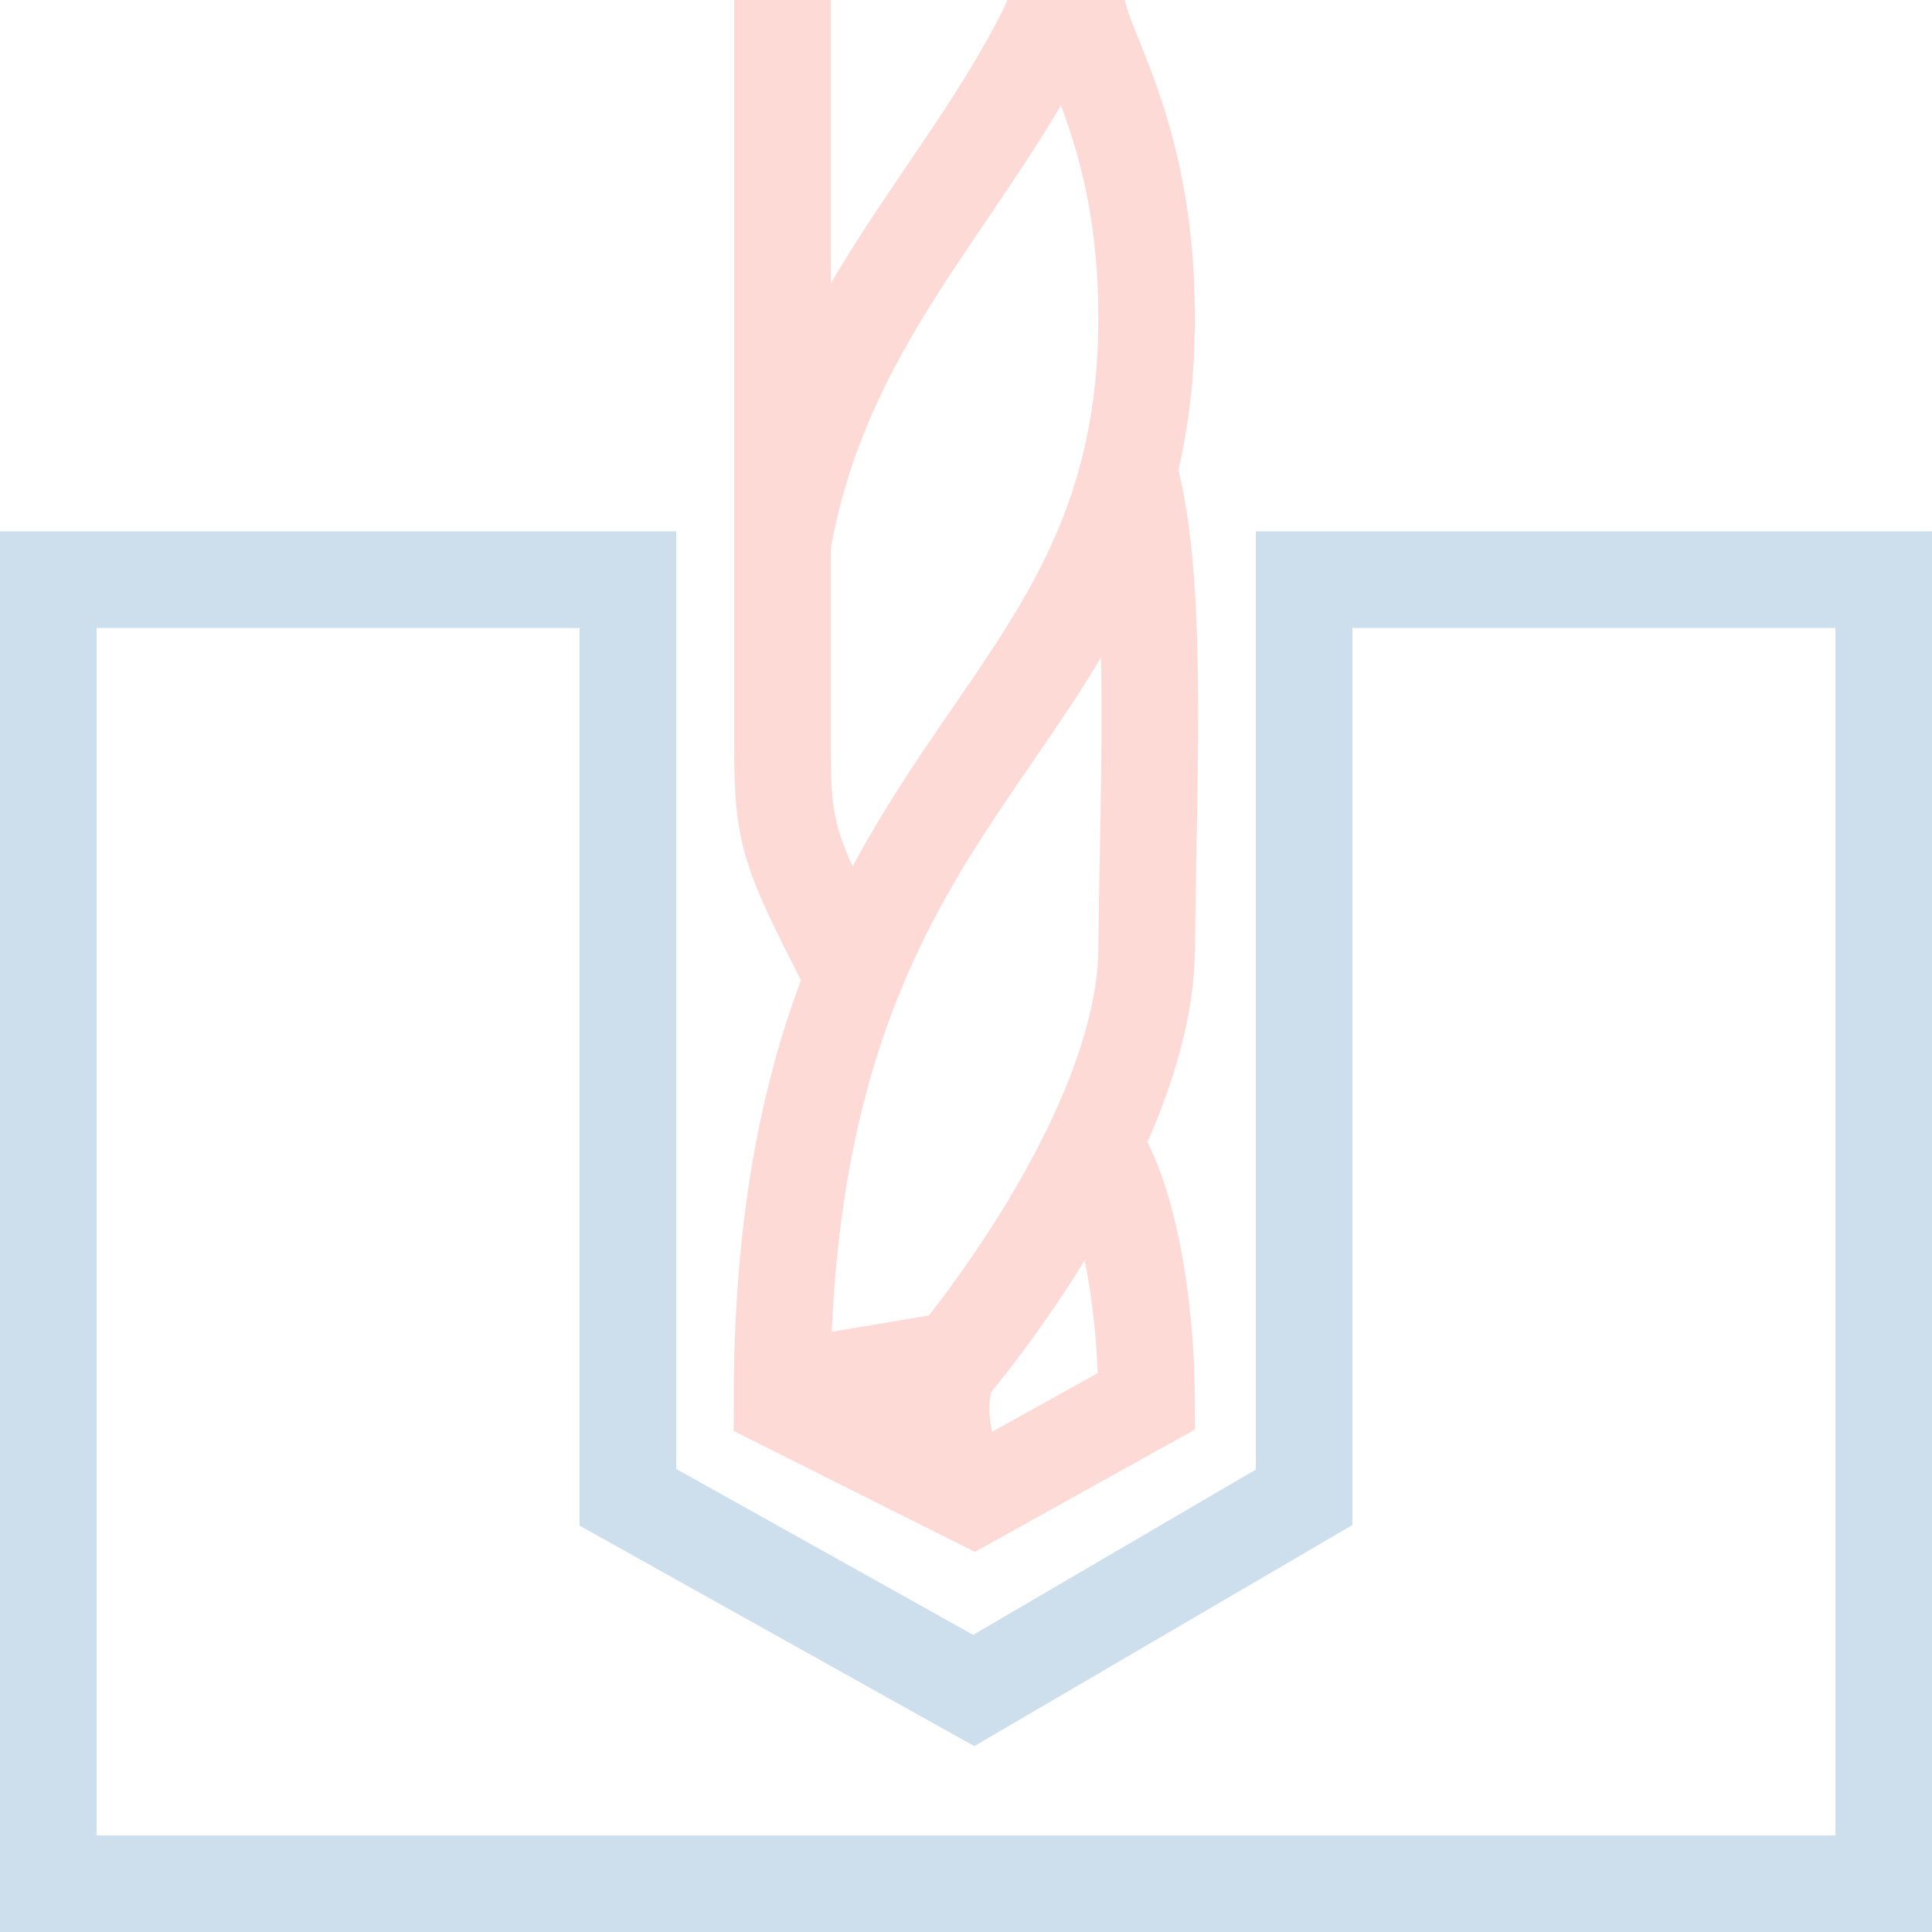
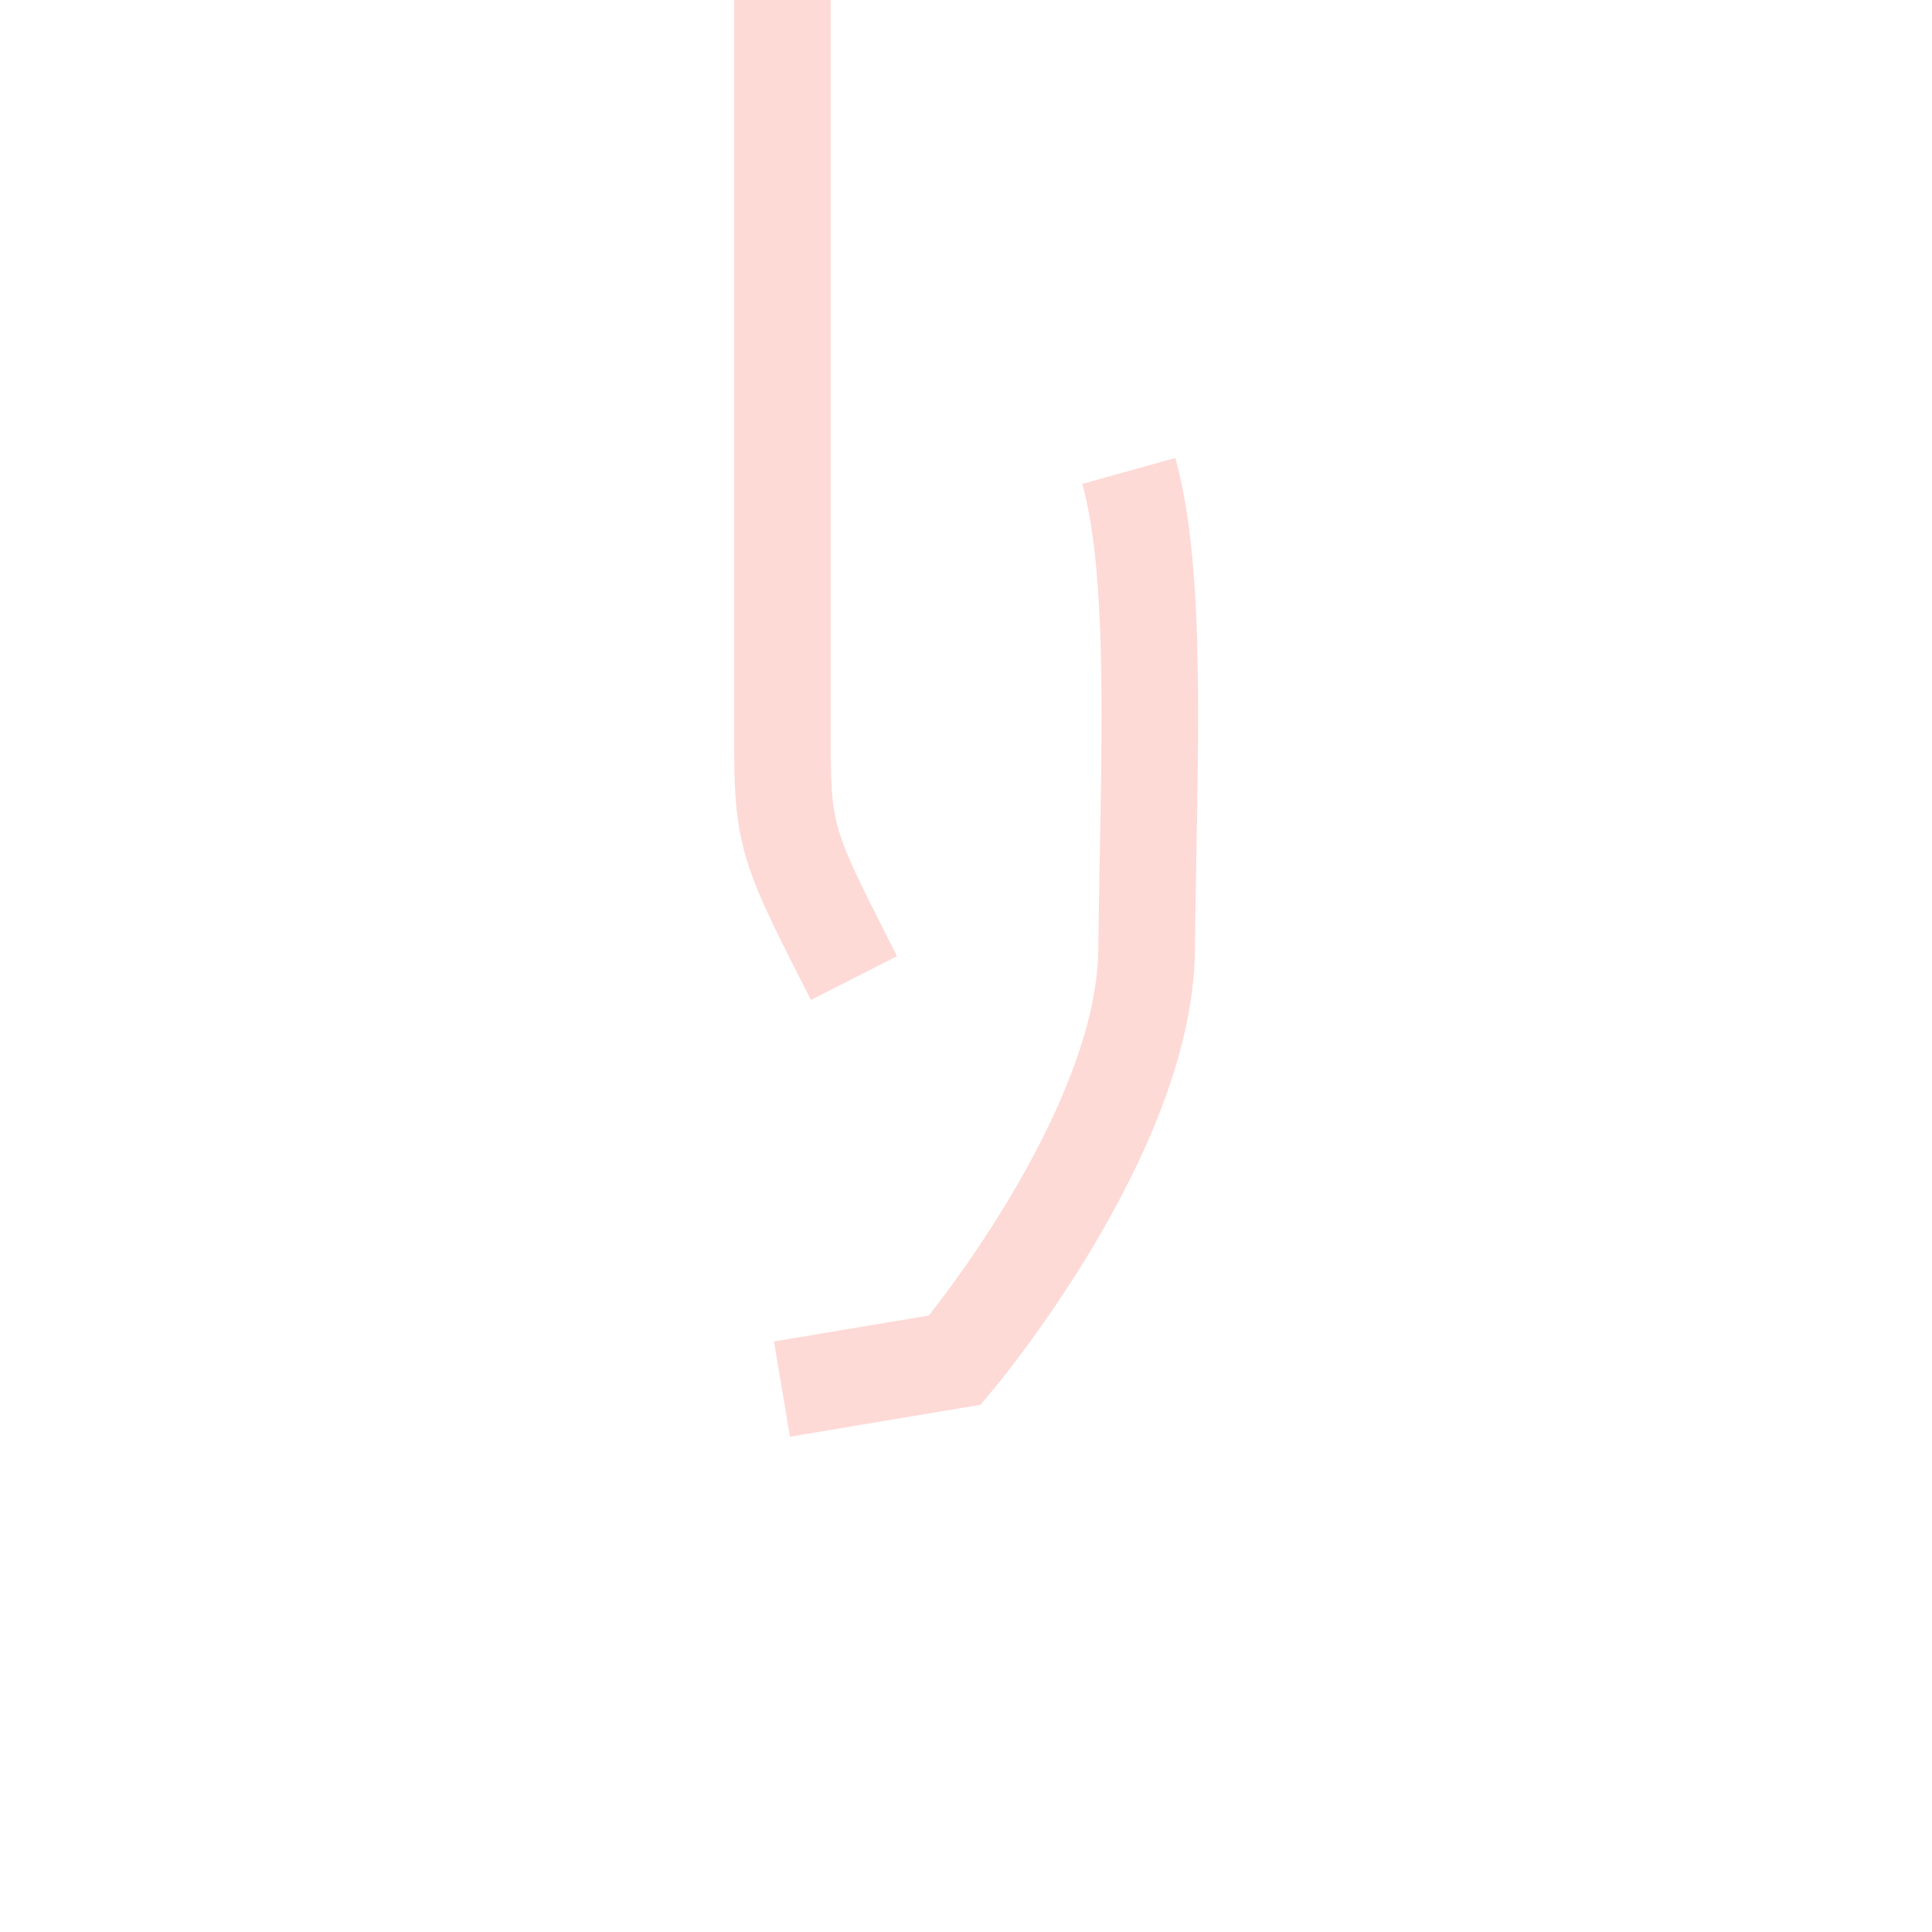
<svg xmlns="http://www.w3.org/2000/svg" id="c" viewBox="0 0 40 40">
  <path d="M16.19,28.76l3.58-.6s3.93-4.66,3.97-8.5.25-7.69-.37-9.91" fill="none" stroke="#fedad7" stroke-miterlimit="10" stroke-width="2" />
-   <path d="M20.16,31c-.7-.62-.9-2.27-.39-2.85" fill="none" stroke="#fedad7" stroke-miterlimit="10" stroke-width="2" />
  <path d="M17.68,20.25c-1.31-2.58-1.48-2.87-1.48-4.75V0" fill="none" stroke="#fedad7" stroke-miterlimit="10" stroke-width="2" />
-   <path d="M22.29,0c0,.91,1.45,2.62,1.45,6.57,0,8.93-7.55,8.93-7.55,22.44l3.97,1.99,3.58-1.99c0-1.6-.28-4.1-1.11-5.32" fill="none" stroke="#fedad7" stroke-miterlimit="10" stroke-width="2" />
-   <path d="M16.19,11.33c.78-4.65,3.75-7.22,5.48-10.7.05-.11.2-.4.2-.63" fill="none" stroke="#fedad7" stroke-miterlimit="10" stroke-width="2" />
-   <polygon points="39 12 39 39 1 39 1 12 13 12 13 31 20.16 35 27 31 27 12 39 12" fill="none" stroke="#cddeec" stroke-miterlimit="10" stroke-width="2" />
</svg>